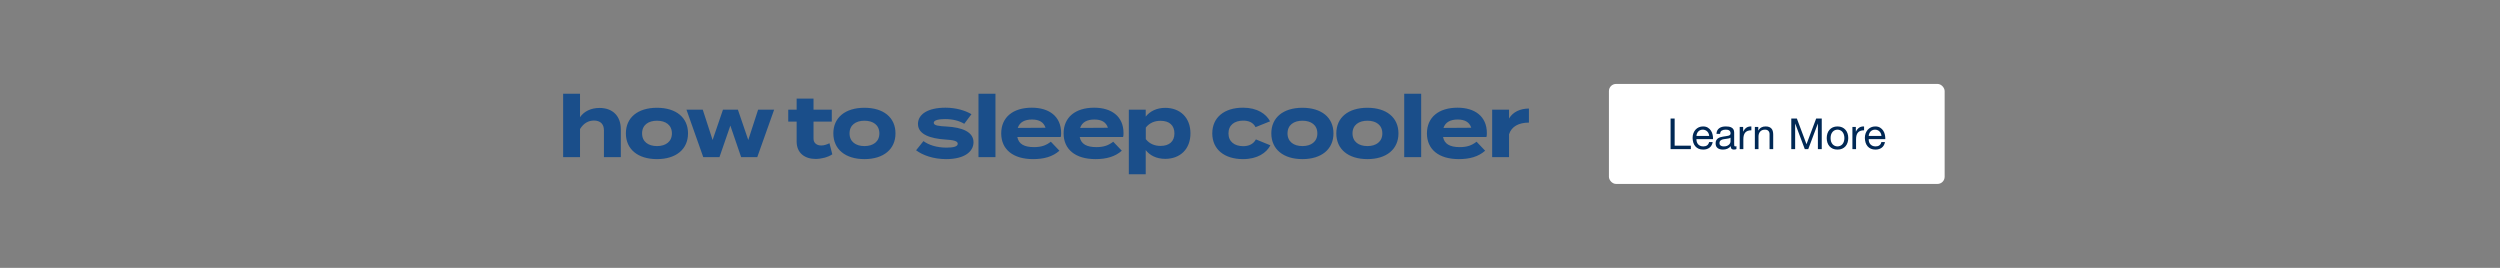
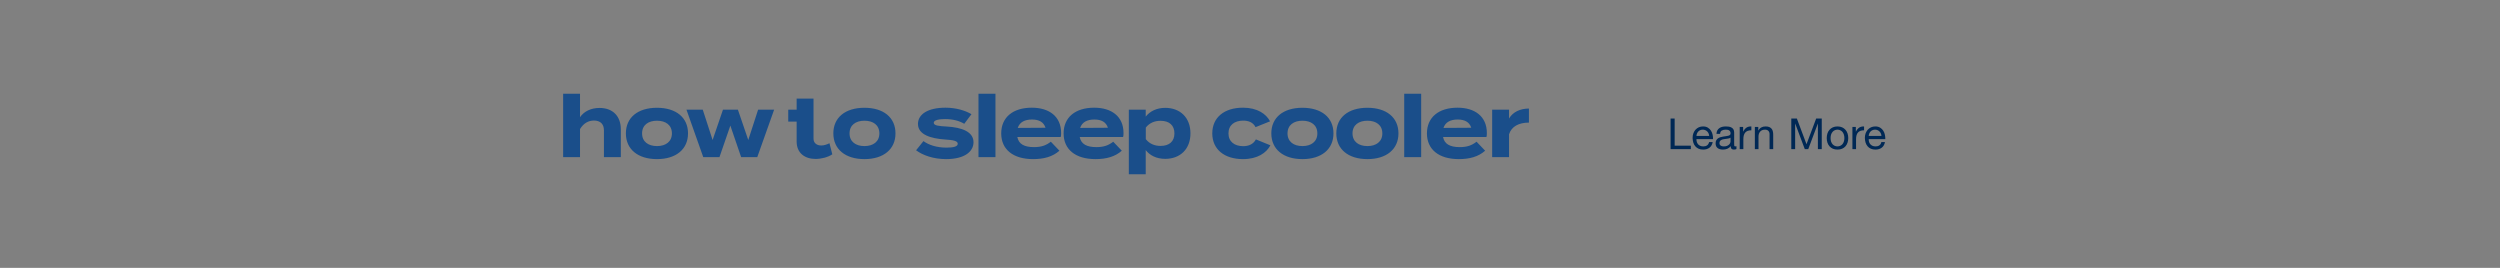
<svg xmlns="http://www.w3.org/2000/svg" width="1400" height="150" viewBox="0 0 1400 150" fill="none">
  <rect x="0" y="0" width="1400" height="150" fill="#808080" stroke="none" />
-   <rect x="901" y="47" width="188" height="56" rx="4" fill="white" />
  <path d="M935.524 66.364H937.804V81.58H946.876V83.5H935.524V66.364ZM957.14 76.108C957.108 75.628 956.996 75.172 956.804 74.74C956.628 74.308 956.38 73.94 956.06 73.636C955.756 73.316 955.388 73.068 954.956 72.892C954.54 72.7 954.076 72.604 953.564 72.604C953.036 72.604 952.556 72.7 952.124 72.892C951.708 73.068 951.348 73.316 951.044 73.636C950.74 73.956 950.5 74.332 950.324 74.764C950.148 75.18 950.044 75.628 950.012 76.108H957.14ZM959.108 79.564C958.836 80.956 958.236 82.004 957.308 82.708C956.38 83.412 955.212 83.764 953.804 83.764C952.812 83.764 951.948 83.604 951.212 83.284C950.492 82.964 949.884 82.516 949.388 81.94C948.892 81.364 948.516 80.676 948.26 79.876C948.02 79.076 947.884 78.204 947.852 77.26C947.852 76.316 947.996 75.452 948.284 74.668C948.572 73.884 948.972 73.204 949.484 72.628C950.012 72.052 950.628 71.604 951.332 71.284C952.052 70.964 952.836 70.804 953.684 70.804C954.788 70.804 955.7 71.036 956.42 71.5C957.156 71.948 957.74 72.524 958.172 73.228C958.62 73.932 958.924 74.7 959.084 75.532C959.26 76.364 959.332 77.156 959.3 77.908H950.012C949.996 78.452 950.06 78.972 950.204 79.468C950.348 79.948 950.58 80.38 950.9 80.764C951.22 81.132 951.628 81.428 952.124 81.652C952.62 81.876 953.204 81.988 953.876 81.988C954.74 81.988 955.444 81.788 955.988 81.388C956.548 80.988 956.916 80.38 957.092 79.564H959.108ZM972.407 83.452C972.055 83.66 971.567 83.764 970.943 83.764C970.415 83.764 969.991 83.62 969.671 83.332C969.367 83.028 969.215 82.54 969.215 81.868C968.655 82.54 967.999 83.028 967.247 83.332C966.511 83.62 965.711 83.764 964.847 83.764C964.287 83.764 963.751 83.7 963.239 83.572C962.743 83.444 962.311 83.244 961.943 82.972C961.575 82.7 961.279 82.348 961.055 81.916C960.847 81.468 960.743 80.932 960.743 80.308C960.743 79.604 960.863 79.028 961.103 78.58C961.343 78.132 961.655 77.772 962.039 77.5C962.439 77.212 962.887 76.996 963.383 76.852C963.895 76.708 964.415 76.588 964.943 76.492C965.503 76.38 966.031 76.3 966.527 76.252C967.039 76.188 967.487 76.108 967.871 76.012C968.255 75.9 968.559 75.748 968.783 75.556C969.007 75.348 969.119 75.052 969.119 74.668C969.119 74.22 969.031 73.86 968.855 73.588C968.695 73.316 968.479 73.108 968.207 72.964C967.951 72.82 967.655 72.724 967.319 72.676C966.999 72.628 966.679 72.604 966.359 72.604C965.495 72.604 964.775 72.772 964.199 73.108C963.623 73.428 963.311 74.044 963.263 74.956H961.223C961.255 74.188 961.415 73.54 961.703 73.012C961.991 72.484 962.375 72.06 962.855 71.74C963.335 71.404 963.879 71.164 964.487 71.02C965.111 70.876 965.775 70.804 966.479 70.804C967.039 70.804 967.591 70.844 968.135 70.924C968.695 71.004 969.199 71.172 969.647 71.428C970.095 71.668 970.455 72.012 970.727 72.46C970.999 72.908 971.135 73.492 971.135 74.212V80.596C971.135 81.076 971.159 81.428 971.207 81.652C971.271 81.876 971.463 81.988 971.783 81.988C971.959 81.988 972.167 81.948 972.407 81.868V83.452ZM969.095 77.092C968.839 77.284 968.503 77.428 968.087 77.524C967.671 77.604 967.231 77.676 966.767 77.74C966.319 77.788 965.863 77.852 965.399 77.932C964.935 77.996 964.519 78.108 964.151 78.268C963.783 78.428 963.479 78.66 963.239 78.964C963.015 79.252 962.903 79.652 962.903 80.164C962.903 80.5 962.967 80.788 963.095 81.028C963.239 81.252 963.415 81.436 963.623 81.58C963.847 81.724 964.103 81.828 964.391 81.892C964.679 81.956 964.983 81.988 965.303 81.988C965.975 81.988 966.551 81.9 967.031 81.724C967.511 81.532 967.903 81.3 968.207 81.028C968.511 80.74 968.735 80.436 968.879 80.116C969.023 79.78 969.095 79.468 969.095 79.18V77.092ZM974.234 71.092H976.154V73.708H976.202C976.698 72.7 977.306 71.956 978.026 71.476C978.746 70.996 979.658 70.772 980.762 70.804V72.964C979.946 72.964 979.25 73.076 978.674 73.3C978.098 73.524 977.634 73.852 977.282 74.284C976.93 74.716 976.674 75.244 976.514 75.868C976.354 76.476 976.274 77.18 976.274 77.98V83.5H974.234V71.092ZM982.72 71.092H984.64V73.06H984.688C985.536 71.556 986.88 70.804 988.72 70.804C989.536 70.804 990.216 70.916 990.76 71.14C991.304 71.364 991.744 71.676 992.08 72.076C992.416 72.476 992.648 72.956 992.776 73.516C992.92 74.06 992.992 74.668 992.992 75.34V83.5H990.952V75.1C990.952 74.332 990.728 73.724 990.28 73.276C989.832 72.828 989.216 72.604 988.432 72.604C987.808 72.604 987.264 72.7 986.8 72.892C986.352 73.084 985.976 73.356 985.672 73.708C985.368 74.06 985.136 74.476 984.976 74.956C984.832 75.42 984.76 75.932 984.76 76.492V83.5H982.72V71.092ZM1003.12 66.364H1006.24L1011.64 80.764L1017.06 66.364H1020.18V83.5H1018.02V69.244H1017.98L1012.62 83.5H1010.68L1005.33 69.244H1005.28V83.5H1003.12V66.364ZM1025.13 77.308C1025.13 78.06 1025.23 78.732 1025.42 79.324C1025.63 79.9 1025.91 80.388 1026.26 80.788C1026.61 81.172 1027.02 81.468 1027.48 81.676C1027.96 81.884 1028.47 81.988 1028.99 81.988C1029.52 81.988 1030.02 81.884 1030.48 81.676C1030.96 81.468 1031.38 81.172 1031.73 80.788C1032.08 80.388 1032.35 79.9 1032.55 79.324C1032.75 78.732 1032.86 78.06 1032.86 77.308C1032.86 76.556 1032.75 75.892 1032.55 75.316C1032.35 74.724 1032.08 74.228 1031.73 73.828C1031.38 73.428 1030.96 73.124 1030.48 72.916C1030.02 72.708 1029.52 72.604 1028.99 72.604C1028.47 72.604 1027.96 72.708 1027.48 72.916C1027.02 73.124 1026.61 73.428 1026.26 73.828C1025.91 74.228 1025.63 74.724 1025.42 75.316C1025.23 75.892 1025.13 76.556 1025.13 77.308ZM1022.97 77.308C1022.97 76.396 1023.1 75.548 1023.35 74.764C1023.61 73.964 1023.99 73.276 1024.51 72.7C1025.02 72.108 1025.65 71.644 1026.4 71.308C1027.15 70.972 1028.02 70.804 1028.99 70.804C1029.99 70.804 1030.85 70.972 1031.59 71.308C1032.34 71.644 1032.97 72.108 1033.48 72.7C1033.99 73.276 1034.38 73.964 1034.63 74.764C1034.89 75.548 1035.02 76.396 1035.02 77.308C1035.02 78.22 1034.89 79.068 1034.63 79.852C1034.38 80.636 1033.99 81.324 1033.48 81.916C1032.97 82.492 1032.34 82.948 1031.59 83.284C1030.85 83.604 1029.99 83.764 1028.99 83.764C1028.02 83.764 1027.15 83.604 1026.4 83.284C1025.65 82.948 1025.02 82.492 1024.51 81.916C1023.99 81.324 1023.61 80.636 1023.35 79.852C1023.1 79.068 1022.97 78.22 1022.97 77.308ZM1037.35 71.092H1039.27V73.708H1039.32C1039.81 72.7 1040.42 71.956 1041.14 71.476C1041.86 70.996 1042.77 70.772 1043.88 70.804V72.964C1043.06 72.964 1042.37 73.076 1041.79 73.3C1041.21 73.524 1040.75 73.852 1040.4 74.284C1040.05 74.716 1039.79 75.244 1039.63 75.868C1039.47 76.476 1039.39 77.18 1039.39 77.98V83.5H1037.35V71.092ZM1053.61 76.108C1053.58 75.628 1053.47 75.172 1053.27 74.74C1053.1 74.308 1052.85 73.94 1052.53 73.636C1052.23 73.316 1051.86 73.068 1051.43 72.892C1051.01 72.7 1050.55 72.604 1050.03 72.604C1049.51 72.604 1049.03 72.7 1048.59 72.892C1048.18 73.068 1047.82 73.316 1047.51 73.636C1047.21 73.956 1046.97 74.332 1046.79 74.764C1046.62 75.18 1046.51 75.628 1046.48 76.108H1053.61ZM1055.58 79.564C1055.31 80.956 1054.71 82.004 1053.78 82.708C1052.85 83.412 1051.68 83.764 1050.27 83.764C1049.28 83.764 1048.42 83.604 1047.68 83.284C1046.96 82.964 1046.35 82.516 1045.86 81.94C1045.36 81.364 1044.99 80.676 1044.73 79.876C1044.49 79.076 1044.35 78.204 1044.32 77.26C1044.32 76.316 1044.47 75.452 1044.75 74.668C1045.04 73.884 1045.44 73.204 1045.95 72.628C1046.48 72.052 1047.1 71.604 1047.8 71.284C1048.52 70.964 1049.31 70.804 1050.15 70.804C1051.26 70.804 1052.17 71.036 1052.89 71.5C1053.63 71.948 1054.21 72.524 1054.64 73.228C1055.09 73.932 1055.39 74.7 1055.55 75.532C1055.73 76.364 1055.8 77.156 1055.77 77.908H1046.48C1046.47 78.452 1046.53 78.972 1046.67 79.468C1046.82 79.948 1047.05 80.38 1047.37 80.764C1047.69 81.132 1048.1 81.428 1048.59 81.652C1049.09 81.876 1049.67 81.988 1050.35 81.988C1051.21 81.988 1051.91 81.788 1052.46 81.388C1053.02 80.988 1053.39 80.38 1053.56 79.564H1055.58Z" fill="#002855" />
-   <path d="M335.755 60.448C343.483 60.448 347.659 65.392 347.659 72.352V88H338.203V72.976C338.203 69.52 336.235 67.504 332.635 67.504C329.515 67.504 326.827 68.992 324.811 72.256V88H315.355V61.408V52.48H324.811V61.984V65.632C327.067 62.32 331.003 60.448 335.755 60.448ZM367.916 89.104C357.212 89.104 350.492 83.584 350.492 74.704C350.492 65.776 357.212 60.352 367.916 60.352C378.572 60.352 385.292 65.776 385.292 74.704C385.292 83.584 378.572 89.104 367.916 89.104ZM367.916 81.808C372.764 81.808 376.268 79.36 376.268 74.704C376.268 70 372.764 67.6 367.916 67.6C363.068 67.6 359.564 70 359.564 74.704C359.564 79.36 363.068 81.808 367.916 81.808ZM424.547 61.408H433.523L424.067 88H415.043L408.995 70.336L402.899 88H393.827L384.419 61.408H393.539L399.059 78.4L404.867 61.408H413.219L419.027 78.4L424.547 61.408ZM464.503 80.224L466.087 86.416C463.687 88.048 459.943 89.008 456.727 89.008C450.679 89.008 446.119 85.696 446.119 79.264V68.08H441.415V61.408H446.119V55.216H455.575V61.408H465.799V68.08H455.575V77.68C455.575 80.08 457.351 81.472 459.895 81.472C461.479 81.472 462.967 80.944 464.503 80.224ZM484.096 89.104C473.392 89.104 466.672 83.584 466.672 74.704C466.672 65.776 473.392 60.352 484.096 60.352C494.752 60.352 501.472 65.776 501.472 74.704C501.472 83.584 494.752 89.104 484.096 89.104ZM484.096 81.808C488.944 81.808 492.448 79.36 492.448 74.704C492.448 70 488.944 67.6 484.096 67.6C479.248 67.6 475.744 70 475.744 74.704C475.744 79.36 479.248 81.808 484.096 81.808ZM530.237 70.864C538.685 71.344 545.165 73.792 545.165 79.648C545.165 84.88 540.173 89.104 529.805 89.104C522.701 89.104 516.749 86.944 513.005 84.16L517.133 79.024C520.013 81.136 524.477 82.672 530.093 82.672C533.837 82.672 536.333 82.096 536.333 80.512C536.333 78.976 534.077 78.4 529.133 78.112C521.453 77.584 514.061 75.472 514.061 69.424C514.061 64 519.581 60.304 529.469 60.304C535.229 60.304 540.509 61.84 544.013 63.952L539.981 69.328C537.293 67.696 533.693 66.688 529.229 66.688C526.301 66.688 522.893 67.12 522.893 68.752C522.893 70.336 525.725 70.624 530.237 70.864ZM557.455 88H547.951V52.48H557.455V88ZM569.704 76.72C570.472 80.752 573.688 82.384 579.064 82.384C583.288 82.384 585.832 81.376 588.472 79.36L593.272 84.4C589.48 87.76 584.584 89.104 578.536 89.104C567.256 89.104 560.68 83.632 560.68 74.704C560.68 65.776 567.16 60.304 577.816 60.304C587.416 60.304 594.232 65.104 594.232 74.512C594.232 75.568 594.184 76.192 593.992 76.72H569.704ZM577.912 66.928C573.832 66.928 571 68.416 569.944 71.632L585.496 71.536C584.488 68.416 581.944 66.928 577.912 66.928ZM604.643 76.72C605.411 80.752 608.627 82.384 614.003 82.384C618.227 82.384 620.771 81.376 623.411 79.36L628.211 84.4C624.419 87.76 619.523 89.104 613.475 89.104C602.195 89.104 595.619 83.632 595.619 74.704C595.619 65.776 602.099 60.304 612.755 60.304C622.355 60.304 629.171 65.104 629.171 74.512C629.171 75.568 629.123 76.192 628.931 76.72H604.643ZM612.851 66.928C608.771 66.928 605.939 68.416 604.883 71.632L620.435 71.536C619.427 68.416 616.883 66.928 612.851 66.928ZM652.543 88.96C647.695 88.96 643.951 87.088 641.599 84.064V97.6H632.143V61.408H641.599V65.296C643.951 62.32 647.695 60.4 652.543 60.4C660.895 60.4 666.655 65.872 666.655 74.704C666.655 83.488 660.895 88.96 652.543 88.96ZM649.903 67.648C646.687 67.648 643.759 68.752 641.647 71.44V77.92C643.759 80.608 646.687 81.712 649.903 81.712C654.895 81.712 657.679 79.12 657.679 74.704C657.679 70.24 654.895 67.648 649.903 67.648ZM711.419 81.376C709.211 85.6 704.171 89.104 696.107 89.104C685.499 89.104 678.875 83.536 678.875 74.704C678.875 65.824 685.499 60.304 696.107 60.304C704.123 60.304 709.067 63.808 711.227 67.936L703.115 71.2C701.723 68.512 699.179 67.552 696.203 67.552C691.355 67.552 687.947 70 687.947 74.704C687.947 79.36 691.355 81.856 696.203 81.856C699.131 81.856 701.819 80.848 703.307 78.064L711.419 81.376ZM729.364 89.104C718.66 89.104 711.94 83.584 711.94 74.704C711.94 65.776 718.66 60.352 729.364 60.352C740.02 60.352 746.74 65.776 746.74 74.704C746.74 83.584 740.02 89.104 729.364 89.104ZM729.364 81.808C734.212 81.808 737.716 79.36 737.716 74.704C737.716 70 734.212 67.6 729.364 67.6C724.516 67.6 721.012 70 721.012 74.704C721.012 79.36 724.516 81.808 729.364 81.808ZM765.757 89.104C755.053 89.104 748.333 83.584 748.333 74.704C748.333 65.776 755.053 60.352 765.757 60.352C776.413 60.352 783.133 65.776 783.133 74.704C783.133 83.584 776.413 89.104 765.757 89.104ZM765.757 81.808C770.605 81.808 774.109 79.36 774.109 74.704C774.109 70 770.605 67.6 765.757 67.6C760.909 67.6 757.405 70 757.405 74.704C757.405 79.36 760.909 81.808 765.757 81.808ZM795.861 88H786.357V52.48H795.861V88ZM808.11 76.72C808.878 80.752 812.094 82.384 817.47 82.384C821.694 82.384 824.238 81.376 826.878 79.36L831.678 84.4C827.886 87.76 822.99 89.104 816.942 89.104C805.662 89.104 799.086 83.632 799.086 74.704C799.086 65.776 805.566 60.304 816.222 60.304C825.822 60.304 832.638 65.104 832.638 74.512C832.638 75.568 832.59 76.192 832.398 76.72H808.11ZM816.318 66.928C812.238 66.928 809.406 68.416 808.35 71.632L823.902 71.536C822.894 68.416 820.35 66.928 816.318 66.928ZM845.066 88H835.61V61.408H845.066V66.352C847.274 62.608 851.45 60.784 856.202 60.784V68.656C850.538 68.656 846.458 70.816 845.066 75.184V88Z" fill="#1A4E8A" />
+   <path d="M335.755 60.448C343.483 60.448 347.659 65.392 347.659 72.352V88H338.203V72.976C338.203 69.52 336.235 67.504 332.635 67.504C329.515 67.504 326.827 68.992 324.811 72.256V88H315.355V61.408V52.48H324.811V61.984V65.632C327.067 62.32 331.003 60.448 335.755 60.448ZM367.916 89.104C357.212 89.104 350.492 83.584 350.492 74.704C350.492 65.776 357.212 60.352 367.916 60.352C378.572 60.352 385.292 65.776 385.292 74.704C385.292 83.584 378.572 89.104 367.916 89.104ZM367.916 81.808C372.764 81.808 376.268 79.36 376.268 74.704C376.268 70 372.764 67.6 367.916 67.6C363.068 67.6 359.564 70 359.564 74.704C359.564 79.36 363.068 81.808 367.916 81.808ZM424.547 61.408H433.523L424.067 88H415.043L408.995 70.336L402.899 88H393.827L384.419 61.408H393.539L399.059 78.4L404.867 61.408H413.219L419.027 78.4L424.547 61.408ZM464.503 80.224L466.087 86.416C463.687 88.048 459.943 89.008 456.727 89.008C450.679 89.008 446.119 85.696 446.119 79.264V68.08H441.415V61.408H446.119V55.216H455.575V61.408V68.08H455.575V77.68C455.575 80.08 457.351 81.472 459.895 81.472C461.479 81.472 462.967 80.944 464.503 80.224ZM484.096 89.104C473.392 89.104 466.672 83.584 466.672 74.704C466.672 65.776 473.392 60.352 484.096 60.352C494.752 60.352 501.472 65.776 501.472 74.704C501.472 83.584 494.752 89.104 484.096 89.104ZM484.096 81.808C488.944 81.808 492.448 79.36 492.448 74.704C492.448 70 488.944 67.6 484.096 67.6C479.248 67.6 475.744 70 475.744 74.704C475.744 79.36 479.248 81.808 484.096 81.808ZM530.237 70.864C538.685 71.344 545.165 73.792 545.165 79.648C545.165 84.88 540.173 89.104 529.805 89.104C522.701 89.104 516.749 86.944 513.005 84.16L517.133 79.024C520.013 81.136 524.477 82.672 530.093 82.672C533.837 82.672 536.333 82.096 536.333 80.512C536.333 78.976 534.077 78.4 529.133 78.112C521.453 77.584 514.061 75.472 514.061 69.424C514.061 64 519.581 60.304 529.469 60.304C535.229 60.304 540.509 61.84 544.013 63.952L539.981 69.328C537.293 67.696 533.693 66.688 529.229 66.688C526.301 66.688 522.893 67.12 522.893 68.752C522.893 70.336 525.725 70.624 530.237 70.864ZM557.455 88H547.951V52.48H557.455V88ZM569.704 76.72C570.472 80.752 573.688 82.384 579.064 82.384C583.288 82.384 585.832 81.376 588.472 79.36L593.272 84.4C589.48 87.76 584.584 89.104 578.536 89.104C567.256 89.104 560.68 83.632 560.68 74.704C560.68 65.776 567.16 60.304 577.816 60.304C587.416 60.304 594.232 65.104 594.232 74.512C594.232 75.568 594.184 76.192 593.992 76.72H569.704ZM577.912 66.928C573.832 66.928 571 68.416 569.944 71.632L585.496 71.536C584.488 68.416 581.944 66.928 577.912 66.928ZM604.643 76.72C605.411 80.752 608.627 82.384 614.003 82.384C618.227 82.384 620.771 81.376 623.411 79.36L628.211 84.4C624.419 87.76 619.523 89.104 613.475 89.104C602.195 89.104 595.619 83.632 595.619 74.704C595.619 65.776 602.099 60.304 612.755 60.304C622.355 60.304 629.171 65.104 629.171 74.512C629.171 75.568 629.123 76.192 628.931 76.72H604.643ZM612.851 66.928C608.771 66.928 605.939 68.416 604.883 71.632L620.435 71.536C619.427 68.416 616.883 66.928 612.851 66.928ZM652.543 88.96C647.695 88.96 643.951 87.088 641.599 84.064V97.6H632.143V61.408H641.599V65.296C643.951 62.32 647.695 60.4 652.543 60.4C660.895 60.4 666.655 65.872 666.655 74.704C666.655 83.488 660.895 88.96 652.543 88.96ZM649.903 67.648C646.687 67.648 643.759 68.752 641.647 71.44V77.92C643.759 80.608 646.687 81.712 649.903 81.712C654.895 81.712 657.679 79.12 657.679 74.704C657.679 70.24 654.895 67.648 649.903 67.648ZM711.419 81.376C709.211 85.6 704.171 89.104 696.107 89.104C685.499 89.104 678.875 83.536 678.875 74.704C678.875 65.824 685.499 60.304 696.107 60.304C704.123 60.304 709.067 63.808 711.227 67.936L703.115 71.2C701.723 68.512 699.179 67.552 696.203 67.552C691.355 67.552 687.947 70 687.947 74.704C687.947 79.36 691.355 81.856 696.203 81.856C699.131 81.856 701.819 80.848 703.307 78.064L711.419 81.376ZM729.364 89.104C718.66 89.104 711.94 83.584 711.94 74.704C711.94 65.776 718.66 60.352 729.364 60.352C740.02 60.352 746.74 65.776 746.74 74.704C746.74 83.584 740.02 89.104 729.364 89.104ZM729.364 81.808C734.212 81.808 737.716 79.36 737.716 74.704C737.716 70 734.212 67.6 729.364 67.6C724.516 67.6 721.012 70 721.012 74.704C721.012 79.36 724.516 81.808 729.364 81.808ZM765.757 89.104C755.053 89.104 748.333 83.584 748.333 74.704C748.333 65.776 755.053 60.352 765.757 60.352C776.413 60.352 783.133 65.776 783.133 74.704C783.133 83.584 776.413 89.104 765.757 89.104ZM765.757 81.808C770.605 81.808 774.109 79.36 774.109 74.704C774.109 70 770.605 67.6 765.757 67.6C760.909 67.6 757.405 70 757.405 74.704C757.405 79.36 760.909 81.808 765.757 81.808ZM795.861 88H786.357V52.48H795.861V88ZM808.11 76.72C808.878 80.752 812.094 82.384 817.47 82.384C821.694 82.384 824.238 81.376 826.878 79.36L831.678 84.4C827.886 87.76 822.99 89.104 816.942 89.104C805.662 89.104 799.086 83.632 799.086 74.704C799.086 65.776 805.566 60.304 816.222 60.304C825.822 60.304 832.638 65.104 832.638 74.512C832.638 75.568 832.59 76.192 832.398 76.72H808.11ZM816.318 66.928C812.238 66.928 809.406 68.416 808.35 71.632L823.902 71.536C822.894 68.416 820.35 66.928 816.318 66.928ZM845.066 88H835.61V61.408H845.066V66.352C847.274 62.608 851.45 60.784 856.202 60.784V68.656C850.538 68.656 846.458 70.816 845.066 75.184V88Z" fill="#1A4E8A" />
</svg>